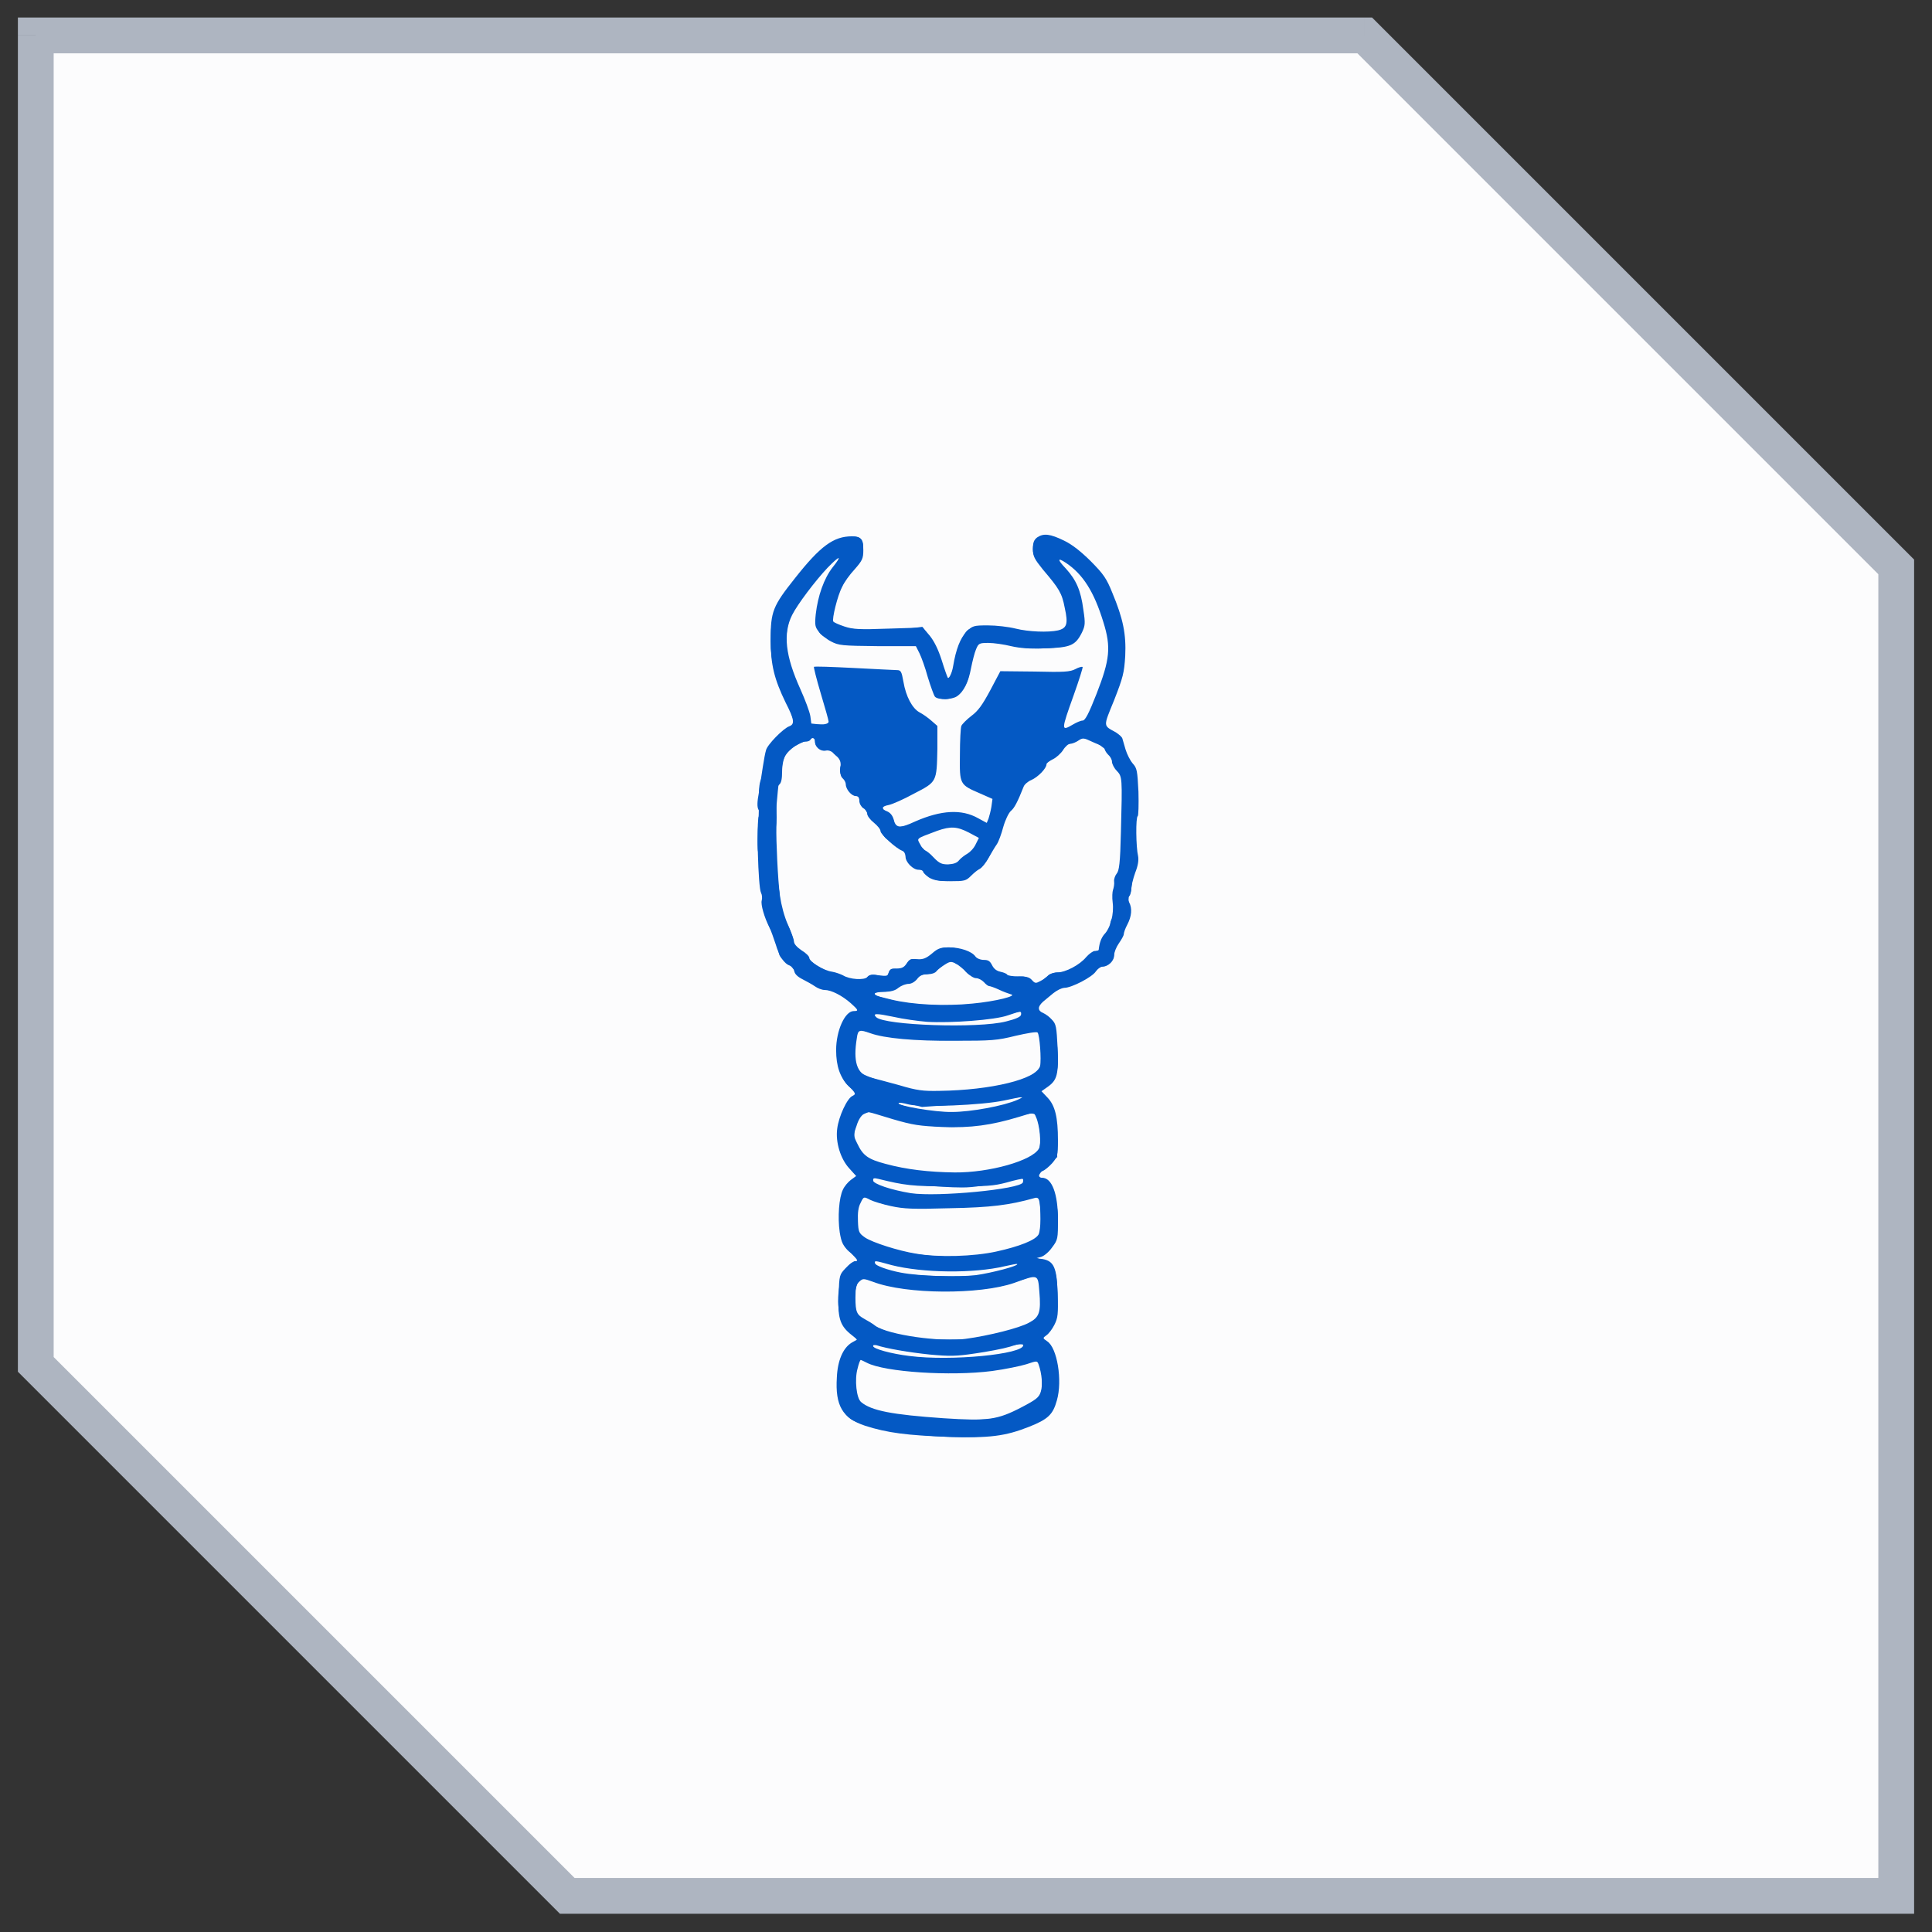
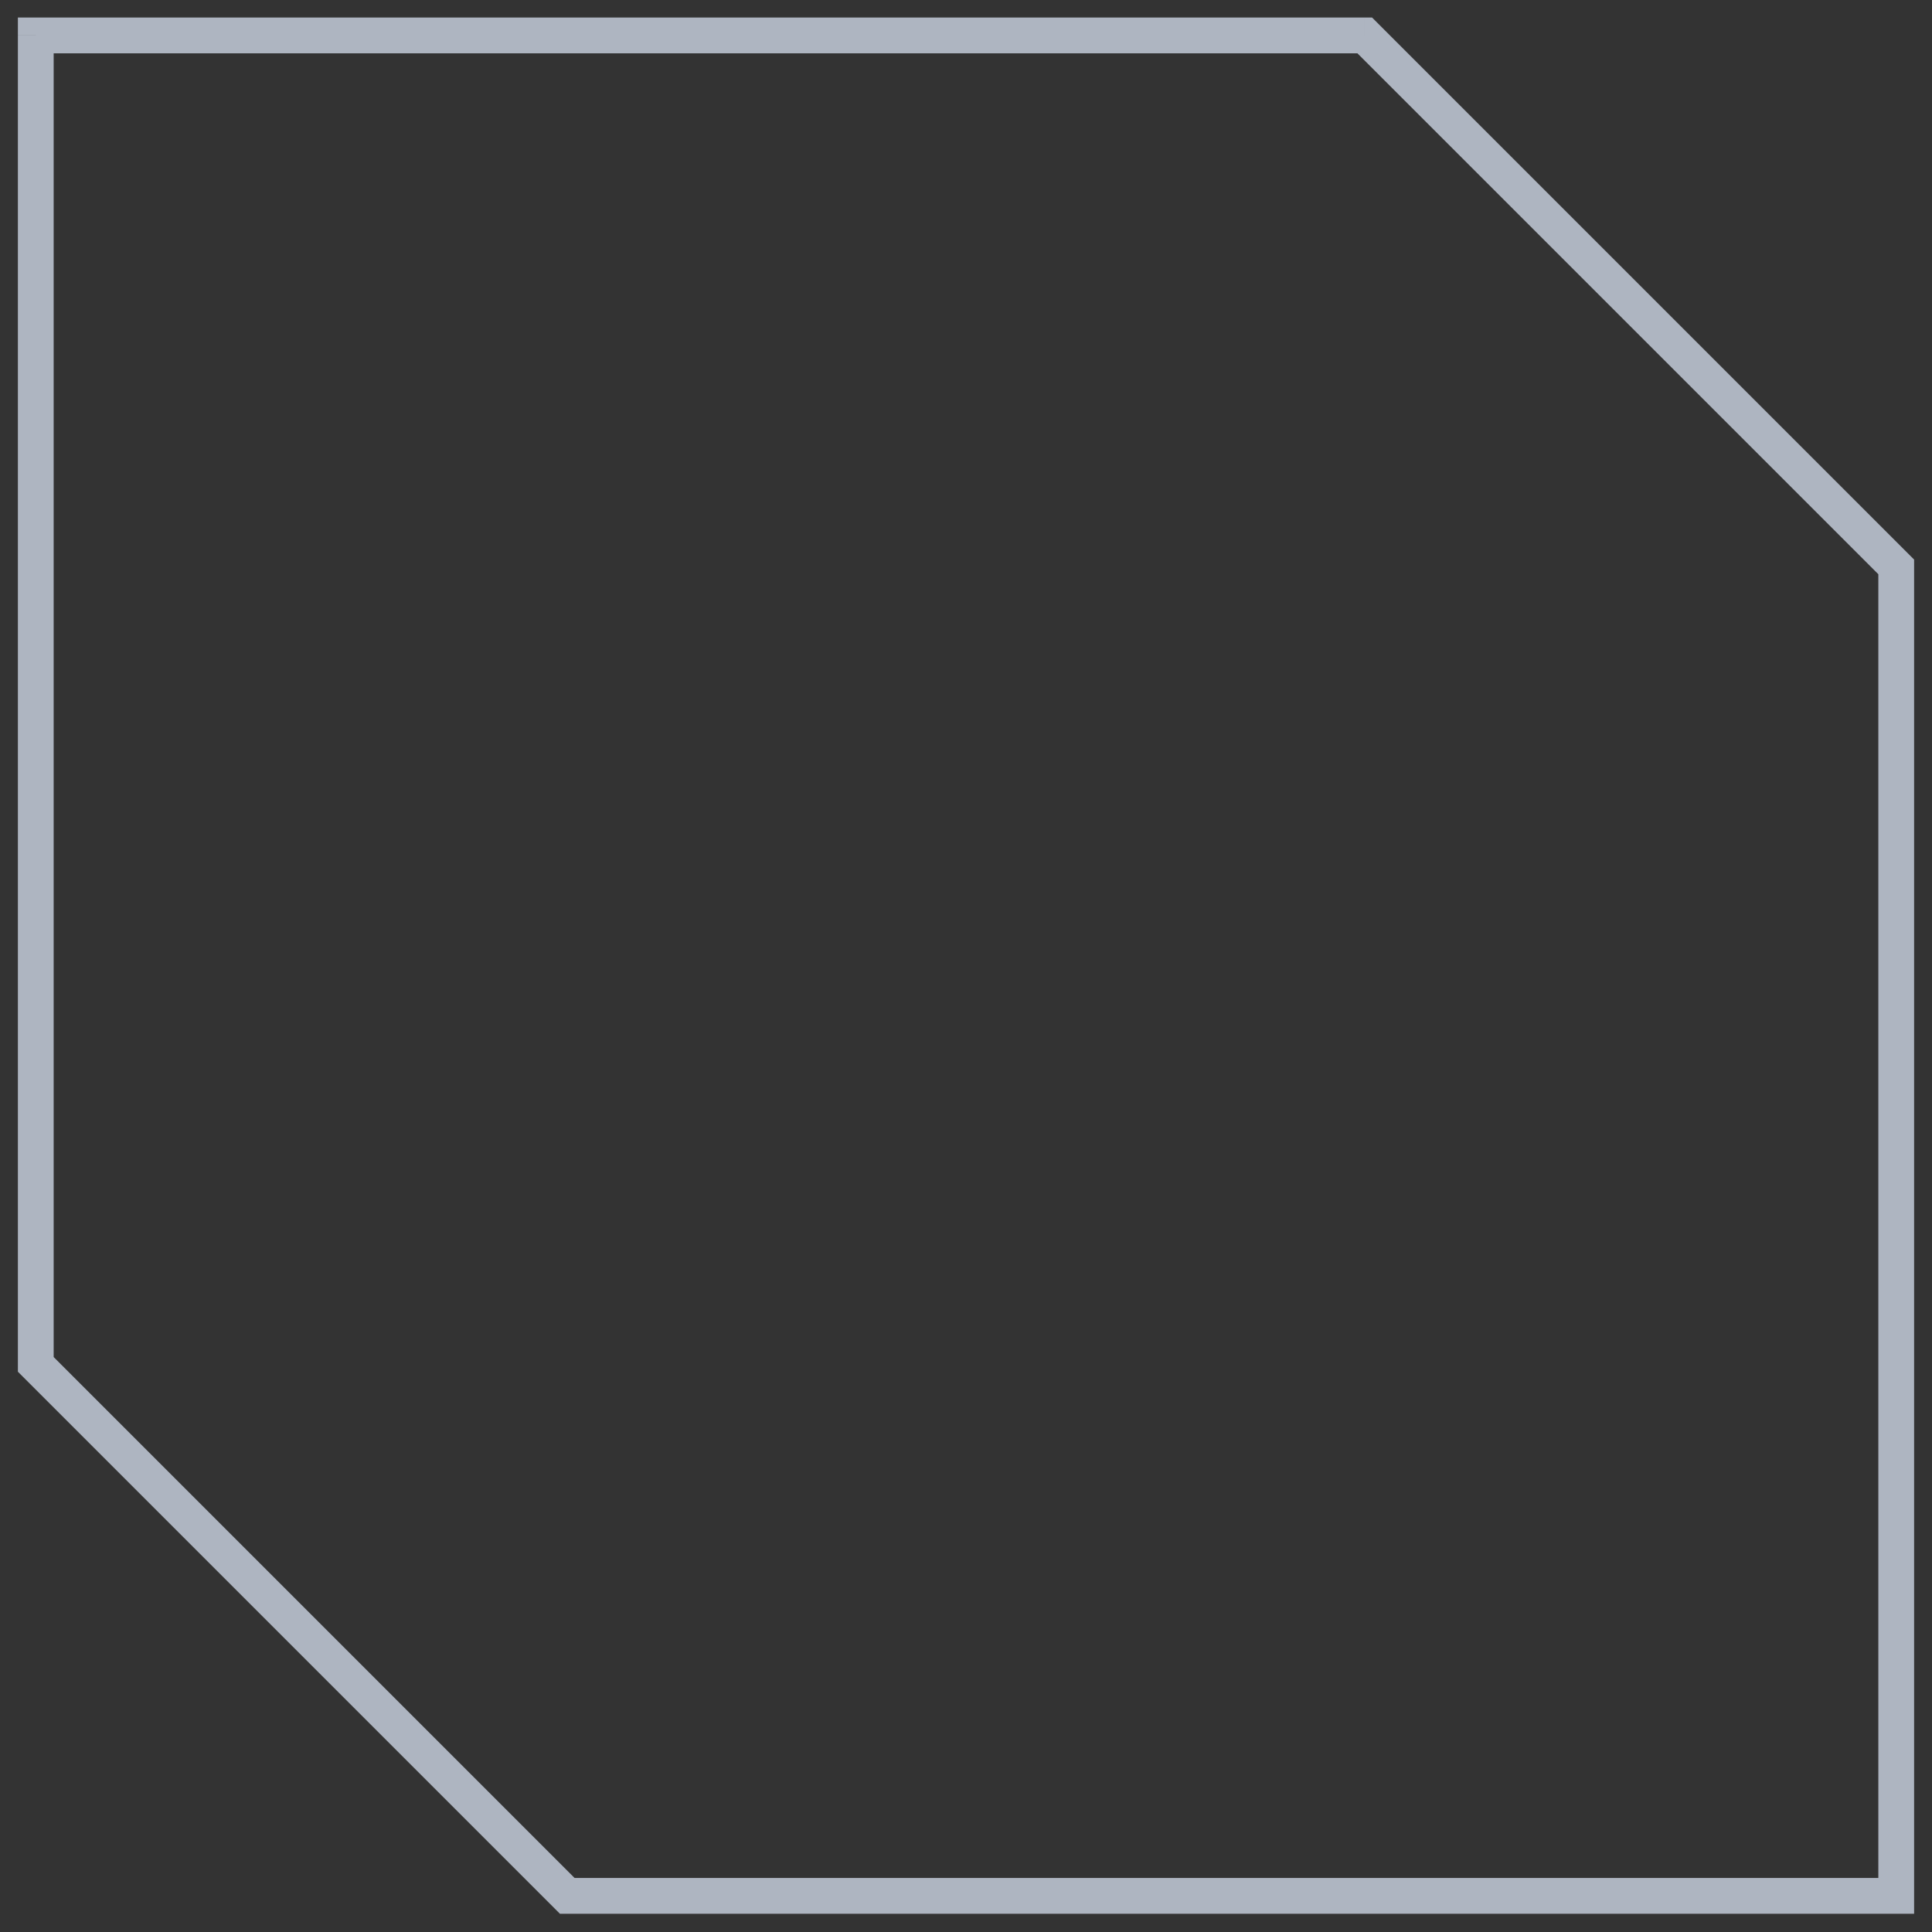
<svg xmlns="http://www.w3.org/2000/svg" width="54" height="54">
  <rect width="100%" height="100%" fill="#333333" stroke="none" />
  <defs>
    <clipPath id="bgblur_0_6399_8668_clip_path" transform="translate(19.864 27.873)">
-       <path clip-rule="evenodd" d="m9,0.99l37.14,0l14.86,14.86l0,37.14l-37.14,0l-14.86,-14.86l0,-37.14z" fill-rule="evenodd" id="svg_1" />
-     </clipPath>
+       </clipPath>
  </defs>
  <g class="layer">
    <title>Layer 1</title>
    <g data-figma-bg-blur-radius="28.36" id="svg_3">
-       <path clip-rule="evenodd" d="m1,0.99l37.14,0l14.86,14.86l0,37.14l-37.14,0l-14.86,-14.86l0,-37.14z" fill="#FCFCFD" fill-rule="evenodd" id="svg_4" />
      <path d="m38.14,0.99l0.36,-0.35l-0.15,-0.15l-0.21,0l0,0.5zm-37.14,0l0,-0.5l-0.5,0l0,0.5l0.5,0zm52,14.86l0.5,0l0,-0.21l-0.15,-0.15l-0.35,0.36zm0,37.14l0,0.5l0.5,0l0,-0.5l-0.5,0zm-37.14,0l-0.36,0.35l0.15,0.15l0.21,0l0,-0.5zm-14.86,-14.86l-0.5,0l0,0.21l0.15,0.15l0.35,-0.36zm37.14,-37.14l0,-0.5l-37.14,0l0,0.5l0,0.5l37.14,0l0,-0.5zm14.86,14.86l0.35,-0.36l-14.85,-14.85l-0.36,0.35l-0.35,0.35l14.86,14.86l0.35,-0.35zm0,37.14l0.5,0l0,-37.14l-0.5,0l-0.5,0l0,37.14l0.5,0zm-37.14,0l0,0.5l37.14,0l0,-0.5l0,-0.5l-37.14,0l0,0.5zm0,0l0.35,-0.35l-14.86,-14.86l-0.35,0.35l-0.35,0.36l14.85,14.85l0.36,-0.35zm-14.86,-52l-0.5,0l0,37.14l0.5,0l0.5,0l0,-37.14l-0.5,0z" fill="#AEB5C1" id="svg_5" />
    </g>
-     <path clip-rule="evenodd" d="m28.99,15.02c-0.09,0.07 -0.12,0.14 -0.12,0.32c0,0.21 0.04,0.28 0.28,0.58c0.45,0.53 0.53,0.65 0.61,1.07c0.1,0.45 0.06,0.57 -0.19,0.63c-0.27,0.06 -0.82,0.04 -1.18,-0.05c-0.2,-0.05 -0.54,-0.09 -0.78,-0.09c-0.4,0 -0.43,0.01 -0.6,0.18c-0.17,0.18 -0.29,0.48 -0.37,0.96c-0.03,0.19 -0.12,0.37 -0.15,0.32c-0.01,-0.01 -0.09,-0.23 -0.17,-0.49c-0.1,-0.31 -0.21,-0.53 -0.34,-0.69l-0.19,-0.22l-0.95,0.03c-0.83,0.03 -1,0.02 -1.24,-0.06c-0.15,-0.05 -0.29,-0.11 -0.31,-0.14c-0.04,-0.07 0.12,-0.73 0.25,-0.97c0.05,-0.12 0.21,-0.34 0.35,-0.49c0.21,-0.24 0.24,-0.3 0.24,-0.53c0,-0.31 -0.07,-0.39 -0.32,-0.39c-0.51,0 -0.88,0.27 -1.59,1.17c-0.62,0.78 -0.68,0.93 -0.68,1.72c0,0.7 0.1,1.1 0.42,1.76c0.24,0.47 0.26,0.6 0.1,0.66c-0.17,0.06 -0.62,0.52 -0.65,0.67c-0.02,0.06 -0.06,0.27 -0.09,0.47c-0.03,0.19 -0.08,0.52 -0.11,0.72c-0.05,0.26 -0.05,0.4 -0.01,0.47c0.04,0.06 0.04,0.12 0.01,0.19c-0.07,0.11 -0.02,1.99 0.06,2.13c0.03,0.06 0.04,0.15 0.02,0.22c-0.03,0.11 0.07,0.47 0.22,0.76c0.04,0.08 0.11,0.28 0.17,0.46c0.1,0.34 0.24,0.55 0.4,0.6c0.06,0.02 0.11,0.09 0.12,0.15c0.01,0.08 0.09,0.16 0.23,0.23c0.12,0.06 0.28,0.15 0.35,0.2c0.07,0.05 0.19,0.1 0.27,0.1c0.18,0 0.48,0.15 0.73,0.37c0.21,0.19 0.23,0.22 0.08,0.22c-0.24,0 -0.49,0.54 -0.49,1.09c0,0.45 0.11,0.77 0.35,1c0.2,0.21 0.21,0.23 0.11,0.28c-0.15,0.06 -0.39,0.58 -0.43,0.92c-0.05,0.37 0.09,0.84 0.34,1.11l0.19,0.21l-0.15,0.11c-0.08,0.06 -0.18,0.18 -0.22,0.27c-0.11,0.22 -0.15,0.77 -0.09,1.19c0.05,0.3 0.09,0.38 0.28,0.55c0.23,0.23 0.25,0.26 0.15,0.26c-0.04,0 -0.16,0.09 -0.26,0.19c-0.18,0.19 -0.18,0.2 -0.2,0.73c-0.03,0.64 0.03,0.86 0.31,1.1l0.21,0.17l-0.16,0.09c-0.24,0.15 -0.39,0.5 -0.41,0.97c-0.05,0.79 0.16,1.14 0.79,1.35c0.62,0.2 1.19,0.27 2.32,0.31c1.16,0.04 1.6,-0.02 2.26,-0.28c0.53,-0.21 0.67,-0.34 0.78,-0.74c0.16,-0.55 0.01,-1.47 -0.27,-1.65c-0.13,-0.09 -0.13,-0.09 -0.02,-0.17c0.06,-0.04 0.16,-0.17 0.22,-0.29c0.1,-0.2 0.11,-0.3 0.09,-0.86c-0.02,-0.74 -0.1,-0.92 -0.42,-0.98l-0.19,-0.02l0.15,-0.04c0.09,-0.03 0.22,-0.14 0.31,-0.27c0.16,-0.21 0.16,-0.25 0.16,-0.77c0,-0.73 -0.17,-1.17 -0.44,-1.17c-0.13,0 -0.12,-0.15 0.01,-0.19c0.06,-0.02 0.18,-0.12 0.27,-0.22c0.15,-0.18 0.16,-0.21 0.16,-0.64c0,-0.64 -0.08,-0.97 -0.29,-1.19l-0.17,-0.18l0.17,-0.12c0.27,-0.19 0.31,-0.35 0.28,-1.1c-0.03,-0.58 -0.04,-0.66 -0.16,-0.78c-0.07,-0.08 -0.18,-0.16 -0.25,-0.19c-0.15,-0.06 -0.15,-0.18 0,-0.31c0.06,-0.05 0.19,-0.16 0.29,-0.24c0.1,-0.08 0.24,-0.15 0.31,-0.15c0.2,0 0.78,-0.3 0.88,-0.46c0.05,-0.07 0.13,-0.13 0.18,-0.13c0.16,0 0.33,-0.16 0.33,-0.32c0,-0.08 0.06,-0.23 0.13,-0.33c0.07,-0.1 0.14,-0.22 0.14,-0.26c0,-0.04 0.04,-0.16 0.1,-0.27c0.12,-0.23 0.14,-0.45 0.05,-0.62c-0.04,-0.08 -0.04,-0.13 0,-0.17c0.03,-0.03 0.06,-0.13 0.06,-0.21c0,-0.08 0.05,-0.28 0.11,-0.45c0.08,-0.2 0.1,-0.35 0.08,-0.46c-0.06,-0.25 -0.07,-1.09 -0.01,-1.12c0.02,-0.01 0.03,-0.32 0.02,-0.68c-0.03,-0.59 -0.04,-0.66 -0.16,-0.79c-0.07,-0.08 -0.16,-0.26 -0.2,-0.39c-0.04,-0.13 -0.08,-0.28 -0.09,-0.31c-0.01,-0.04 -0.09,-0.11 -0.18,-0.17c-0.36,-0.2 -0.36,-0.14 -0.05,-0.9c0.25,-0.64 0.28,-0.76 0.31,-1.23c0.03,-0.62 -0.06,-1.05 -0.36,-1.77c-0.16,-0.4 -0.25,-0.53 -0.6,-0.88c-0.27,-0.27 -0.52,-0.47 -0.75,-0.58c-0.39,-0.19 -0.57,-0.21 -0.75,-0.09zm-5.86,0.85c-0.34,0.36 -0.84,1.02 -0.99,1.32c-0.26,0.52 -0.19,1.14 0.23,2.07c0.13,0.29 0.26,0.63 0.28,0.76l0.03,0.23l0.24,0c0.16,0 0.24,-0.03 0.24,-0.08c0,-0.04 -0.1,-0.39 -0.22,-0.79c-0.12,-0.4 -0.2,-0.73 -0.19,-0.74c0.01,-0.02 0.51,0 1.11,0.03c0.6,0.03 1.15,0.06 1.21,0.06c0.11,0 0.13,0.04 0.18,0.32c0.07,0.42 0.25,0.75 0.45,0.86c0.1,0.05 0.25,0.16 0.34,0.24l0.16,0.14l0,0.64c-0.02,0.93 -0.01,0.92 -0.65,1.25c-0.29,0.16 -0.61,0.3 -0.71,0.32c-0.21,0.04 -0.22,0.11 -0.04,0.18c0.09,0.04 0.15,0.12 0.18,0.23c0.06,0.24 0.17,0.25 0.6,0.05c0.73,-0.32 1.3,-0.35 1.76,-0.09l0.24,0.13l0.05,-0.12c0.02,-0.06 0.06,-0.21 0.08,-0.33l0.03,-0.22l-0.34,-0.15c-0.58,-0.25 -0.58,-0.25 -0.57,-1.08c0,-0.4 0.02,-0.76 0.04,-0.81c0.02,-0.05 0.15,-0.18 0.28,-0.28c0.19,-0.14 0.31,-0.31 0.53,-0.72l0.28,-0.53l0.96,0.01c0.82,0.02 0.99,0.01 1.14,-0.07c0.09,-0.05 0.18,-0.07 0.2,-0.06c0.01,0.02 -0.1,0.37 -0.25,0.79c-0.35,0.98 -0.36,1.02 -0.02,0.82c0.1,-0.06 0.22,-0.11 0.27,-0.11c0.07,0 0.17,-0.19 0.39,-0.75c0.37,-0.95 0.41,-1.3 0.19,-2c-0.26,-0.85 -0.57,-1.34 -1.05,-1.66c-0.24,-0.16 -0.24,-0.09 0,0.16c0.29,0.32 0.42,0.61 0.49,1.15c0.06,0.39 0.05,0.45 -0.04,0.64c-0.18,0.36 -0.32,0.42 -1.01,0.44c-0.42,0.02 -0.71,0 -0.97,-0.06c-0.2,-0.05 -0.49,-0.09 -0.63,-0.09c-0.26,0 -0.28,0.01 -0.35,0.18c-0.04,0.09 -0.1,0.33 -0.14,0.53c-0.07,0.38 -0.2,0.65 -0.39,0.78c-0.14,0.1 -0.54,0.11 -0.62,0.01c-0.03,-0.04 -0.12,-0.29 -0.2,-0.55c-0.07,-0.26 -0.18,-0.56 -0.23,-0.66l-0.1,-0.2l-1.07,0c-1,-0.01 -1.09,-0.02 -1.3,-0.13c-0.12,-0.06 -0.28,-0.19 -0.34,-0.27c-0.11,-0.13 -0.12,-0.19 -0.09,-0.49c0.06,-0.52 0.23,-1 0.47,-1.31c0.28,-0.35 0.21,-0.35 -0.14,0.01zm-0.48,4.81c-0.02,0.03 -0.08,0.05 -0.14,0.05c-0.15,0 -0.46,0.22 -0.56,0.39c-0.05,0.08 -0.09,0.27 -0.09,0.44c0,0.2 -0.02,0.32 -0.08,0.37c-0.06,0.05 -0.08,0.18 -0.08,0.53c0.01,0.26 0.01,0.55 0,0.66c-0.01,0.35 0.04,1.48 0.1,1.92c0.04,0.27 0.12,0.57 0.22,0.8c0.09,0.2 0.17,0.41 0.17,0.47c0,0.07 0.08,0.16 0.21,0.25c0.12,0.07 0.22,0.17 0.22,0.21c0,0.11 0.4,0.36 0.64,0.39c0.11,0.02 0.24,0.07 0.3,0.1c0.19,0.12 0.6,0.14 0.68,0.05c0.06,-0.07 0.13,-0.08 0.32,-0.05c0.23,0.03 0.26,0.02 0.28,-0.08c0.03,-0.08 0.08,-0.11 0.22,-0.11c0.14,0 0.21,-0.03 0.28,-0.14c0.07,-0.11 0.13,-0.14 0.29,-0.12c0.17,0.01 0.25,-0.02 0.42,-0.16c0.17,-0.15 0.25,-0.17 0.48,-0.17c0.31,0 0.63,0.11 0.73,0.25c0.04,0.06 0.15,0.1 0.24,0.1c0.12,0 0.17,0.03 0.23,0.15c0.05,0.1 0.13,0.16 0.23,0.18c0.09,0.02 0.17,0.05 0.19,0.08c0.01,0.03 0.16,0.05 0.31,0.05c0.22,0 0.31,0.02 0.38,0.1c0.09,0.1 0.11,0.1 0.24,0.03c0.08,-0.04 0.18,-0.11 0.22,-0.16c0.04,-0.04 0.15,-0.08 0.25,-0.08c0.23,0 0.63,-0.21 0.81,-0.43c0.08,-0.09 0.19,-0.17 0.24,-0.17c0.06,0 0.11,-0.01 0.11,-0.04c0.02,-0.19 0.07,-0.32 0.15,-0.42c0.18,-0.18 0.28,-0.58 0.24,-0.89c-0.02,-0.15 -0.01,-0.31 0.01,-0.36c0.02,-0.06 0.04,-0.16 0.03,-0.23c-0.01,-0.07 0.03,-0.17 0.07,-0.22c0.07,-0.08 0.1,-0.29 0.12,-1.17c0.04,-1.53 0.04,-1.54 -0.12,-1.71c-0.07,-0.07 -0.13,-0.19 -0.13,-0.25c0,-0.06 -0.05,-0.15 -0.11,-0.2c-0.06,-0.06 -0.1,-0.14 -0.1,-0.18c0,-0.04 -0.03,-0.07 -0.06,-0.07c-0.03,0 -0.16,-0.05 -0.29,-0.11c-0.23,-0.11 -0.26,-0.11 -0.38,-0.03c-0.07,0.05 -0.18,0.09 -0.23,0.09c-0.05,0 -0.14,0.08 -0.2,0.18c-0.06,0.09 -0.19,0.21 -0.28,0.25c-0.1,0.05 -0.18,0.11 -0.18,0.14c0,0.12 -0.24,0.36 -0.42,0.44c-0.1,0.04 -0.2,0.13 -0.22,0.19c-0.17,0.43 -0.26,0.6 -0.36,0.68c-0.06,0.06 -0.15,0.24 -0.21,0.45c-0.05,0.19 -0.13,0.41 -0.18,0.48c-0.05,0.07 -0.15,0.24 -0.23,0.38c-0.07,0.13 -0.18,0.27 -0.24,0.3c-0.06,0.03 -0.17,0.12 -0.25,0.2c-0.14,0.14 -0.18,0.15 -0.57,0.15c-0.32,0 -0.46,-0.02 -0.6,-0.1c-0.09,-0.06 -0.17,-0.14 -0.17,-0.17c0,-0.03 -0.06,-0.05 -0.13,-0.05c-0.15,0 -0.36,-0.21 -0.36,-0.37c0,-0.07 -0.04,-0.14 -0.09,-0.16c-0.17,-0.06 -0.61,-0.46 -0.61,-0.55c0,-0.05 -0.08,-0.15 -0.19,-0.24c-0.1,-0.08 -0.18,-0.19 -0.18,-0.24c0,-0.05 -0.05,-0.13 -0.11,-0.16c-0.06,-0.04 -0.11,-0.13 -0.11,-0.2c0,-0.1 -0.03,-0.14 -0.1,-0.14c-0.12,0 -0.28,-0.19 -0.28,-0.33c0,-0.05 -0.04,-0.12 -0.08,-0.16c-0.06,-0.05 -0.08,-0.14 -0.07,-0.29c0.02,-0.17 0,-0.24 -0.13,-0.36c-0.1,-0.11 -0.19,-0.15 -0.28,-0.13c-0.15,0.03 -0.3,-0.1 -0.3,-0.25c0,-0.11 -0.08,-0.14 -0.13,-0.05zm3.55,2.54c-0.61,0.23 -0.58,0.2 -0.48,0.38c0.04,0.09 0.1,0.17 0.13,0.17c0.03,0 0.14,0.08 0.24,0.19c0.16,0.17 0.23,0.2 0.41,0.2c0.16,-0.01 0.25,-0.04 0.31,-0.12c0.05,-0.06 0.16,-0.14 0.23,-0.18c0.07,-0.04 0.18,-0.15 0.23,-0.26l0.09,-0.18l-0.28,-0.15c-0.33,-0.17 -0.51,-0.18 -0.88,-0.05zm0.21,3.74c-0.08,0.05 -0.19,0.13 -0.23,0.18c-0.04,0.06 -0.15,0.09 -0.26,0.09c-0.13,0 -0.22,0.04 -0.29,0.14c-0.07,0.08 -0.16,0.13 -0.24,0.13c-0.08,0 -0.2,0.05 -0.28,0.11c-0.09,0.08 -0.22,0.11 -0.4,0.11c-0.14,0 -0.26,0.03 -0.26,0.05c0,0.03 0.01,0.06 0.02,0.06c0.01,0 0.21,0.05 0.45,0.11c0.58,0.14 1.48,0.19 2.26,0.11c0.65,-0.06 1.28,-0.22 1.07,-0.26c-0.06,-0.02 -0.21,-0.07 -0.33,-0.13c-0.13,-0.06 -0.25,-0.1 -0.28,-0.1c-0.02,0 -0.09,-0.05 -0.14,-0.11c-0.06,-0.06 -0.15,-0.11 -0.22,-0.11c-0.06,0 -0.18,-0.07 -0.27,-0.17c-0.09,-0.09 -0.22,-0.2 -0.3,-0.24c-0.12,-0.06 -0.16,-0.06 -0.3,0.03zm1.76,1.42c-0.36,0.13 -1.61,0.22 -2.26,0.18c-0.25,-0.02 -0.68,-0.08 -0.94,-0.14c-0.48,-0.1 -0.59,-0.1 -0.48,0.01c0.23,0.23 2.86,0.32 3.63,0.12c0.28,-0.07 0.41,-0.13 0.42,-0.19c0.02,-0.11 0.01,-0.11 -0.37,0.02zm-4.22,0.63c-0.11,0.66 0,1 0.35,1.1c0.13,0.03 0.5,0.13 0.83,0.22c0.5,0.15 0.67,0.17 1.13,0.16c1.45,-0.02 2.72,-0.33 2.81,-0.69c0.04,-0.18 -0.01,-0.88 -0.07,-0.94c-0.03,-0.03 -0.3,0.02 -0.61,0.09c-0.52,0.13 -0.67,0.14 -1.7,0.14c-1.14,0.01 -1.97,-0.07 -2.36,-0.21c-0.31,-0.11 -0.35,-0.1 -0.38,0.13zm4.11,1.75c-0.6,0.13 -2.3,0.2 -2.66,0.11c-0.15,-0.04 -0.27,-0.06 -0.28,-0.04c-0.08,0.07 1.02,0.26 1.49,0.25c0.52,0 1.45,-0.17 1.83,-0.34c0.24,-0.11 0.19,-0.1 -0.38,0.02zm-3.92,0.38c-0.07,0.04 -0.15,0.16 -0.2,0.33c-0.09,0.25 -0.09,0.27 0.02,0.49c0.16,0.34 0.3,0.44 0.79,0.57c0.59,0.16 1.21,0.23 1.93,0.24c0.97,0.01 2.18,-0.33 2.36,-0.67c0.07,-0.13 0.02,-0.65 -0.08,-0.87l-0.06,-0.14l-0.43,0.13c-0.76,0.23 -1.33,0.31 -2.13,0.28c-0.64,-0.03 -0.81,-0.05 -1.39,-0.22c-0.36,-0.11 -0.66,-0.2 -0.67,-0.2c-0.01,0 -0.07,0.03 -0.14,0.06zm0.26,1.85c0,0.1 0.51,0.27 1.06,0.36c0.74,0.11 3.05,-0.11 3.13,-0.3c0.01,-0.05 0.02,-0.09 0,-0.1c-0.01,-0.01 -0.21,0.03 -0.45,0.1c-0.38,0.1 -0.55,0.11 -1.56,0.11c-1.09,0 -1.3,-0.03 -2.03,-0.21c-0.12,-0.03 -0.15,-0.02 -0.15,0.04zm-0.35,0.64c-0.06,0.11 -0.08,0.27 -0.07,0.5c0.01,0.31 0.03,0.34 0.2,0.46c0.21,0.14 0.93,0.37 1.42,0.45c0.63,0.11 1.62,0.08 2.25,-0.06c0.64,-0.14 1.1,-0.32 1.18,-0.48c0.06,-0.12 0.08,-0.72 0.02,-0.92c-0.02,-0.1 -0.06,-0.12 -0.15,-0.09c-0.68,0.19 -1.2,0.26 -2.35,0.28c-1.04,0.03 -1.28,0.02 -1.65,-0.06c-0.23,-0.05 -0.49,-0.13 -0.57,-0.17c-0.19,-0.1 -0.19,-0.1 -0.28,0.09zm0.4,1.67c0,0.07 0.36,0.2 0.73,0.27c0.52,0.1 1.58,0.13 2.1,0.07c0.43,-0.06 1.2,-0.26 1.15,-0.31c-0.01,-0.01 -0.16,0.02 -0.34,0.06c-0.88,0.21 -2.3,0.19 -3.17,-0.03c-0.47,-0.13 -0.47,-0.13 -0.47,-0.06zm3.89,0.56c-0.96,0.33 -3.01,0.32 -3.93,-0.03c-0.28,-0.1 -0.29,-0.1 -0.39,-0.01c-0.09,0.08 -0.11,0.17 -0.11,0.45c0,0.41 0.04,0.48 0.26,0.6c0.09,0.05 0.23,0.13 0.3,0.19c0.36,0.25 1.83,0.46 2.53,0.36c0.65,-0.09 1.49,-0.3 1.76,-0.45c0.29,-0.15 0.34,-0.29 0.29,-0.87c-0.04,-0.49 -0.02,-0.49 -0.71,-0.24zm-0.11,1.78c-0.2,0.06 -0.63,0.14 -0.98,0.19c-0.53,0.08 -0.71,0.08 -1.26,0.03c-0.58,-0.06 -1.22,-0.17 -1.49,-0.26c-0.06,-0.01 -0.1,-0.01 -0.1,0.02c0,0.08 0.52,0.22 1.02,0.28c1.17,0.15 3.18,-0.05 3.18,-0.3c0,-0.04 0,-0.07 -0.01,-0.07c-0.01,0 -0.17,0.05 -0.36,0.11zm-4.26,0.61c-0.09,0.31 -0.03,0.84 0.1,0.94c0.29,0.24 0.86,0.35 2.3,0.45c1.24,0.08 1.5,0.05 2.19,-0.31c0.4,-0.21 0.48,-0.27 0.53,-0.43c0.06,-0.18 0.03,-0.51 -0.06,-0.76c-0.04,-0.11 -0.04,-0.11 -0.34,-0.01c-0.16,0.05 -0.59,0.14 -0.96,0.19c-1.16,0.15 -3,0.03 -3.5,-0.23c-0.08,-0.04 -0.16,-0.08 -0.17,-0.08c-0.02,0 -0.06,0.11 -0.09,0.24z" fill="#0459C4" fill-rule="evenodd" id="svg_6" />
-     <path clip-rule="evenodd" d="m23.47,15.07c-0.38,0.1 -0.77,0.48 -1.45,1.4c-0.38,0.51 -0.48,0.82 -0.48,1.45c0,0.54 0.11,0.94 0.44,1.68c0.21,0.48 0.26,0.7 0.15,0.7c-0.11,0 -0.58,0.43 -0.66,0.62c-0.05,0.1 -0.09,0.3 -0.09,0.45c0,0.15 -0.04,0.31 -0.09,0.38c-0.06,0.09 -0.08,0.25 -0.08,0.57c0.01,0.24 -0.01,0.66 -0.03,0.92c-0.01,0.26 -0.01,0.51 0.01,0.57c0.02,0.05 0.04,0.15 0.03,0.23c-0.04,0.4 0.18,1.73 0.31,1.92c0.07,0.08 0.22,0.52 0.24,0.68c0.01,0.08 0.09,0.18 0.2,0.25c0.1,0.07 0.21,0.18 0.24,0.25c0.08,0.16 0.72,0.53 0.93,0.53c0.1,0 0.19,0.02 0.21,0.05c0.01,0.03 0.07,0.06 0.12,0.06c0.11,0 0.57,0.45 0.52,0.5c-0.03,0.02 -0.08,0.04 -0.13,0.04c-0.05,0 -0.14,0.05 -0.2,0.12c-0.18,0.2 -0.25,0.5 -0.22,1.04c0.02,0.56 0.12,0.79 0.42,0.99c0.09,0.07 0.14,0.12 0.1,0.12c-0.13,0 -0.31,0.23 -0.43,0.54c-0.2,0.53 -0.1,1.19 0.25,1.55l0.18,0.2l-0.18,0.16c-0.26,0.22 -0.32,0.45 -0.29,1.1c0.03,0.61 0.09,0.76 0.37,0.93c0.17,0.1 0.21,0.18 0.08,0.18c-0.17,0 -0.4,0.27 -0.45,0.55c-0.14,0.65 -0.05,1.14 0.26,1.42c0.22,0.2 0.27,0.31 0.14,0.31c-0.1,0 -0.28,0.21 -0.39,0.46c-0.06,0.14 -0.09,0.36 -0.09,0.66c0,0.55 0.15,0.91 0.45,1.06c0.73,0.35 2.95,0.58 3.98,0.39c0.62,-0.1 1.29,-0.36 1.47,-0.56c0.18,-0.19 0.26,-0.48 0.26,-0.96c0,-0.62 -0.2,-1.11 -0.45,-1.11c-0.09,0 -0.08,-0.02 0.09,-0.16c0.29,-0.25 0.38,-0.53 0.35,-1.18c-0.02,-0.62 -0.1,-0.81 -0.42,-0.91l-0.19,-0.07l0.14,-0.05c0.33,-0.13 0.48,-0.45 0.48,-1.01c0,-0.61 -0.22,-1.17 -0.47,-1.17c-0.13,0 -0.07,-0.12 0.19,-0.35l0.26,-0.23l-0.01,-0.54c0,-0.62 -0.1,-0.97 -0.34,-1.17l-0.15,-0.13l0.18,-0.12c0.34,-0.24 0.4,-0.5 0.29,-1.41c-0.04,-0.34 -0.07,-0.43 -0.19,-0.53c-0.08,-0.07 -0.19,-0.12 -0.25,-0.12c-0.18,0 -0.11,-0.17 0.18,-0.44c0.2,-0.19 0.33,-0.27 0.43,-0.27c0.19,0 0.72,-0.27 0.94,-0.49c0.09,-0.08 0.21,-0.16 0.28,-0.16c0.13,0 0.23,-0.14 0.23,-0.33c0,-0.08 0.06,-0.22 0.13,-0.32c0.07,-0.1 0.14,-0.22 0.14,-0.27c0,-0.04 0.03,-0.14 0.08,-0.21c0.07,-0.09 0.08,-0.2 0.06,-0.44c-0.01,-0.18 -0.01,-0.33 0.01,-0.35c0.03,-0.01 0.06,-0.17 0.08,-0.36c0.02,-0.18 0.06,-0.36 0.09,-0.39c0.02,-0.04 0.04,-0.33 0.02,-0.66c-0.01,-0.33 -0.02,-0.62 -0.01,-0.65c0,-0.03 0.01,-0.34 0.02,-0.7c0.03,-0.67 -0.01,-0.86 -0.2,-1.04c-0.05,-0.05 -0.1,-0.14 -0.1,-0.21c0,-0.07 -0.04,-0.15 -0.09,-0.19c-0.04,-0.04 -0.11,-0.13 -0.13,-0.2c-0.03,-0.07 -0.13,-0.18 -0.24,-0.24l-0.19,-0.11l0.09,-0.2c0.46,-1.1 0.52,-1.32 0.53,-1.9c0,-0.64 -0.1,-1.07 -0.44,-1.79c-0.53,-1.11 -2.12,-1.9 -2.12,-1.05c0,0.19 0.08,0.31 0.47,0.75c0.3,0.33 0.43,0.63 0.48,1.09c0.03,0.22 0.02,0.28 -0.07,0.36c-0.16,0.15 -0.76,0.18 -1.22,0.08c-0.2,-0.05 -0.6,-0.09 -0.89,-0.09c-0.45,0 -0.54,0.01 -0.62,0.1c-0.12,0.13 -0.28,0.56 -0.33,0.87c-0.04,0.25 -0.2,0.61 -0.22,0.52c-0.18,-0.67 -0.32,-1.02 -0.49,-1.25l-0.2,-0.26l-0.38,0.05c-0.66,0.08 -1.61,0.05 -1.9,-0.06l-0.25,-0.09l0.03,-0.25c0.05,-0.42 0.25,-0.86 0.54,-1.21c0.21,-0.26 0.27,-0.38 0.3,-0.57c0.04,-0.39 -0.11,-0.47 -0.65,-0.32zm-0.12,0.56c-0.19,0.12 -1.05,1.18 -1.22,1.52c-0.17,0.34 -0.2,0.91 -0.08,1.34c0.05,0.18 0.19,0.53 0.31,0.79c0.11,0.26 0.23,0.58 0.25,0.71l0.04,0.23l0.27,0.03c0.22,0.02 0.27,0.04 0.28,0.14c0.01,0.07 0.07,0.13 0.16,0.15c0.07,0.02 0.24,0.14 0.37,0.26c0.19,0.19 0.23,0.27 0.24,0.43c0,0.13 0.03,0.21 0.08,0.23c0.07,0.02 0.08,0.08 0.07,0.22c-0.02,0.17 -0.01,0.19 0.11,0.2c0.12,0.02 0.14,0.05 0.16,0.2c0.01,0.13 0.05,0.19 0.15,0.23c0.09,0.03 0.13,0.09 0.13,0.21c0,0.1 0.02,0.16 0.07,0.16c0.11,0 0.25,0.19 0.25,0.32c0,0.17 0.21,0.15 0.76,-0.07c0.38,-0.16 0.52,-0.19 0.87,-0.19c0.35,0 0.45,0.02 0.71,0.16l0.29,0.15l0.07,-0.28c0.1,-0.45 0.1,-0.46 0.23,-0.48c0.09,-0.01 0.14,-0.08 0.21,-0.31c0.12,-0.35 0.22,-0.47 0.46,-0.57c0.11,-0.05 0.2,-0.15 0.27,-0.28c0.05,-0.12 0.14,-0.21 0.2,-0.22c0.16,-0.03 0.24,-0.12 0.32,-0.32c0.06,-0.14 0.11,-0.18 0.23,-0.18c0.08,0 0.23,-0.05 0.33,-0.11c0.09,-0.06 0.23,-0.11 0.3,-0.11c0.11,0 0.16,-0.09 0.43,-0.78c0.19,-0.49 0.32,-0.9 0.34,-1.1c0.04,-0.41 -0.12,-1.02 -0.44,-1.67c-0.25,-0.52 -0.5,-0.79 -0.91,-1.01l-0.21,-0.11l0.27,0.32c0.33,0.39 0.42,0.56 0.49,0.96c0.11,0.59 0.09,0.82 -0.12,1.04c-0.13,0.16 -0.23,0.21 -0.44,0.24c-0.37,0.06 -0.92,0.06 -1.18,0c-0.44,-0.11 -0.9,-0.16 -1.03,-0.13c-0.11,0.03 -0.15,0.1 -0.24,0.39c-0.05,0.2 -0.12,0.46 -0.13,0.58c-0.05,0.3 -0.38,0.62 -0.64,0.62c-0.24,0 -0.32,-0.1 -0.47,-0.62c-0.06,-0.24 -0.18,-0.55 -0.26,-0.69l-0.14,-0.26l-0.24,0.04c-0.14,0.02 -0.6,0.04 -1.02,0.03c-0.64,-0.01 -0.82,-0.03 -1.02,-0.12c-0.4,-0.18 -0.45,-0.24 -0.45,-0.63c0,-0.53 0.22,-1.14 0.52,-1.48c0.26,-0.29 0.26,-0.33 0,-0.18zm6.78,5.06c-0.08,0.05 -0.21,0.1 -0.27,0.1c-0.07,0 -0.13,0.03 -0.13,0.07c0,0.08 -0.24,0.32 -0.41,0.41c-0.07,0.04 -0.12,0.1 -0.12,0.14c0,0.09 -0.36,0.41 -0.47,0.41c-0.04,0 -0.1,0.05 -0.12,0.12c-0.17,0.44 -0.26,0.59 -0.39,0.71c-0.09,0.08 -0.16,0.19 -0.16,0.24c0,0.17 -0.17,0.63 -0.27,0.75c-0.06,0.06 -0.1,0.14 -0.1,0.17c0,0.13 -0.28,0.5 -0.37,0.5c-0.05,0 -0.14,0.07 -0.2,0.15c-0.11,0.13 -0.17,0.15 -0.5,0.16c-0.4,0.03 -0.6,-0.04 -0.79,-0.25c-0.06,-0.06 -0.16,-0.12 -0.22,-0.12c-0.15,0 -0.3,-0.18 -0.3,-0.36c0,-0.07 -0.02,-0.12 -0.06,-0.12c-0.04,0 -0.12,-0.05 -0.19,-0.12c-0.06,-0.06 -0.17,-0.14 -0.24,-0.18c-0.07,-0.03 -0.15,-0.13 -0.17,-0.22c-0.03,-0.09 -0.13,-0.21 -0.22,-0.27c-0.09,-0.06 -0.17,-0.16 -0.18,-0.22c-0.01,-0.07 -0.07,-0.16 -0.13,-0.21c-0.05,-0.06 -0.1,-0.14 -0.1,-0.2c0,-0.05 -0.03,-0.1 -0.07,-0.1c-0.11,0 -0.25,-0.18 -0.25,-0.3c0,-0.06 -0.05,-0.14 -0.11,-0.17c-0.12,-0.08 -0.15,-0.31 -0.06,-0.45c0.04,-0.06 0.01,-0.1 -0.11,-0.17c-0.08,-0.06 -0.15,-0.12 -0.15,-0.15c0,-0.03 -0.08,-0.06 -0.18,-0.06c-0.2,0 -0.31,-0.08 -0.31,-0.23c0,-0.1 -0.06,-0.12 -0.2,-0.05c-0.05,0.03 -0.19,0.09 -0.3,0.15c-0.39,0.19 -0.47,0.42 -0.58,1.73c-0.03,0.33 -0.05,0.62 -0.05,0.65c0,0.03 0.01,0.32 0.03,0.65c0.01,0.33 0.05,0.75 0.08,0.93c0.03,0.18 0.05,0.36 0.03,0.38c-0.03,0.05 0.08,0.43 0.18,0.6c0.1,0.17 0.22,0.51 0.22,0.61c0,0.05 0.08,0.15 0.19,0.21c0.11,0.06 0.21,0.16 0.22,0.21c0.03,0.11 0.61,0.44 0.79,0.44c0.07,0 0.15,0.03 0.17,0.05c0.03,0.03 0.18,0.08 0.33,0.1c0.25,0.05 0.28,0.04 0.34,-0.05c0.07,-0.11 0.23,-0.11 0.45,-0.02c0.07,0.03 0.11,0.01 0.15,-0.1c0.05,-0.14 0.08,-0.15 0.24,-0.12c0.17,0.03 0.2,0.01 0.28,-0.14c0.07,-0.15 0.1,-0.16 0.3,-0.13c0.19,0.03 0.23,0.02 0.42,-0.15c0.18,-0.16 0.26,-0.19 0.45,-0.19c0.28,0 0.72,0.18 0.76,0.31c0.02,0.08 0.07,0.09 0.19,0.08c0.13,-0.02 0.17,0 0.22,0.12c0.05,0.09 0.13,0.15 0.22,0.17c0.08,0.02 0.18,0.06 0.21,0.1c0.03,0.04 0.14,0.06 0.31,0.04c0.21,-0.02 0.27,0 0.36,0.09c0.13,0.15 0.21,0.15 0.42,-0.05c0.14,-0.12 0.24,-0.16 0.39,-0.16c0.22,0 0.57,-0.19 0.81,-0.43c0.08,-0.09 0.2,-0.17 0.25,-0.17c0.07,0 0.1,-0.04 0.1,-0.14c0,-0.07 0.06,-0.21 0.13,-0.3c0.08,-0.09 0.14,-0.21 0.14,-0.28c0,-0.07 0.02,-0.15 0.05,-0.18c0.04,-0.03 0.07,-0.3 0.08,-0.61c0.01,-0.31 0.04,-0.58 0.08,-0.61c0.03,-0.04 0.06,-0.13 0.06,-0.21c0,-0.08 0.01,-0.15 0.02,-0.17c0.02,-0.01 0.04,-0.55 0.05,-1.2l0.03,-1.17l-0.16,-0.2c-0.09,-0.11 -0.16,-0.23 -0.16,-0.28c0,-0.14 -0.23,-0.36 -0.52,-0.51c-0.27,-0.14 -0.27,-0.14 -0.43,-0.03zm-3.77,2.46c-0.14,0.04 -0.38,0.12 -0.52,0.18c-0.25,0.11 -0.26,0.12 -0.18,0.23c0.04,0.06 0.21,0.23 0.37,0.38c0.25,0.22 0.33,0.26 0.51,0.26c0.17,0 0.24,-0.03 0.31,-0.14c0.05,-0.07 0.14,-0.16 0.21,-0.18c0.06,-0.02 0.17,-0.14 0.23,-0.26l0.11,-0.22l-0.25,-0.12c-0.38,-0.19 -0.49,-0.21 -0.79,-0.13zm-0.08,3.89c-0.16,0.13 -0.3,0.19 -0.4,0.19c-0.11,0 -0.22,0.05 -0.3,0.14c-0.07,0.07 -0.18,0.13 -0.25,0.13c-0.08,0 -0.2,0.05 -0.27,0.11c-0.09,0.07 -0.22,0.11 -0.37,0.11c-0.34,0 -0.33,0.08 0.02,0.18c0.55,0.15 0.94,0.2 1.62,0.2c0.88,0 1.49,-0.07 1.91,-0.23l0.34,-0.12l-0.31,-0.03c-0.17,-0.01 -0.34,-0.06 -0.38,-0.09c-0.03,-0.04 -0.1,-0.07 -0.15,-0.07c-0.05,0 -0.15,-0.06 -0.22,-0.14c-0.07,-0.08 -0.18,-0.13 -0.27,-0.13c-0.14,0 -0.32,-0.15 -0.32,-0.26c0,-0.04 -0.05,-0.07 -0.1,-0.07c-0.06,0 -0.12,-0.02 -0.14,-0.05c-0.06,-0.1 -0.17,-0.06 -0.41,0.13zm-1.85,1.26c-0.08,0.08 -0.02,0.17 0.12,0.2c0.52,0.12 0.75,0.15 1.49,0.2c0.88,0.06 1.41,0.02 2.12,-0.14c0.32,-0.08 0.39,-0.11 0.39,-0.2c0,-0.09 -0.03,-0.1 -0.12,-0.07c-0.07,0.01 -0.26,0.07 -0.42,0.11c-0.49,0.14 -2.07,0.17 -2.75,0.06c-0.31,-0.06 -0.61,-0.12 -0.68,-0.14c-0.06,-0.03 -0.13,-0.04 -0.15,-0.02zm-0.52,0.74c-0.07,0.38 -0.02,0.76 0.13,0.93c0.14,0.14 1.38,0.51 1.89,0.55c0.18,0.02 0.64,0 1.02,-0.03c1.32,-0.11 2.09,-0.39 2.16,-0.78c0.04,-0.17 -0.04,-0.83 -0.1,-0.89c-0.02,-0.02 -0.27,0.02 -0.56,0.09c-1.11,0.27 -3.54,0.2 -4.38,-0.13c-0.08,-0.03 -0.11,0.02 -0.16,0.26zm0.54,1.59c0,0.03 0.33,0.14 0.74,0.26c0.7,0.2 0.79,0.21 1.42,0.21c0.58,0 0.76,-0.03 1.32,-0.18c0.35,-0.09 0.65,-0.18 0.67,-0.19c0.07,-0.08 -0.09,-0.08 -0.44,-0.01c-0.21,0.05 -0.84,0.12 -1.39,0.15l-1,0.07l-0.59,-0.15c-0.32,-0.09 -0.62,-0.17 -0.66,-0.18c-0.04,-0.02 -0.07,-0.01 -0.07,0.02zm-0.37,0.54c-0.16,0.14 -0.26,0.56 -0.17,0.76c0.15,0.35 0.34,0.49 0.9,0.64c0.64,0.16 1.62,0.27 2.2,0.23c0.79,-0.05 1.8,-0.37 2.01,-0.63c0.08,-0.1 0.08,-0.56 -0.01,-0.85c-0.08,-0.25 -0.07,-0.25 -0.81,-0.06c-1.18,0.32 -2.14,0.32 -3.25,-0.02c-0.64,-0.19 -0.72,-0.19 -0.87,-0.07zm0.32,1.81c0,0.14 0.21,0.23 0.81,0.35c0.59,0.12 1.97,0.08 2.8,-0.08c0.31,-0.06 0.57,-0.11 0.58,-0.11c0.01,0 0.01,-0.05 0.01,-0.12c0,-0.09 -0.02,-0.11 -0.15,-0.08c-0.89,0.2 -1.23,0.25 -1.56,0.25c-0.63,0 -1.73,-0.11 -2.12,-0.21c-0.37,-0.1 -0.37,-0.1 -0.37,0zm-0.35,0.58c-0.04,0.08 -0.09,0.3 -0.11,0.48c-0.04,0.32 -0.03,0.35 0.11,0.48c0.33,0.31 1.3,0.56 2.32,0.6c0.68,0.03 0.82,0.02 1.45,-0.11c0.76,-0.16 1.2,-0.35 1.25,-0.56c0.04,-0.14 0,-0.97 -0.04,-1.01c-0.02,-0.02 -0.13,0 -0.25,0.04c-0.5,0.18 -1.27,0.26 -2.47,0.27c-1.22,0.01 -1.59,-0.04 -2.03,-0.26c-0.14,-0.08 -0.15,-0.07 -0.23,0.07zm0.4,1.72c0,0.1 0.17,0.19 0.54,0.28c0.41,0.11 2.04,0.15 2.51,0.08c0.4,-0.07 1.05,-0.28 1.05,-0.34c0,-0.02 -0.21,0.01 -0.47,0.07c-0.95,0.21 -2.5,0.18 -3.26,-0.06c-0.19,-0.06 -0.35,-0.11 -0.36,-0.11c0,0 -0.01,0.03 -0.01,0.08zm4.03,0.52c-0.63,0.21 -1.03,0.26 -2.01,0.26c-0.91,0 -1.74,-0.1 -2.12,-0.27c-0.25,-0.11 -0.25,-0.11 -0.34,0c-0.11,0.14 -0.17,0.62 -0.1,0.83c0.03,0.11 0.13,0.22 0.26,0.29c0.68,0.41 1.23,0.53 2.33,0.53c0.68,0 0.86,-0.02 1.4,-0.15c0.73,-0.19 1.11,-0.36 1.15,-0.53c0.08,-0.29 0.03,-1.13 -0.06,-1.13c-0.02,0 -0.25,0.08 -0.51,0.17zm-4.08,1.81c0,0.2 0.94,0.37 2.07,0.37c1.11,0 2.26,-0.2 2.14,-0.38c-0.02,-0.05 -0.19,-0.03 -0.6,0.07c-1.02,0.24 -2.45,0.22 -3.37,-0.06c-0.2,-0.06 -0.24,-0.06 -0.24,0zm-0.46,0.64c-0.04,0.15 -0.07,0.33 -0.06,0.39c0.02,0.06 0.04,0.2 0.06,0.31c0.06,0.4 0.56,0.57 2.03,0.69c0.44,0.04 1.06,0.06 1.38,0.04c0.59,-0.02 0.6,-0.02 1.16,-0.3c0.56,-0.28 0.57,-0.29 0.6,-0.5c0.04,-0.23 0,-0.69 -0.07,-0.81c-0.04,-0.06 -0.09,-0.05 -0.31,0.02c-1.19,0.38 -3.77,0.35 -4.55,-0.05l-0.15,-0.08l-0.09,0.29z" fill="#0459C4" fill-rule="evenodd" id="svg_7" />
  </g>
</svg>